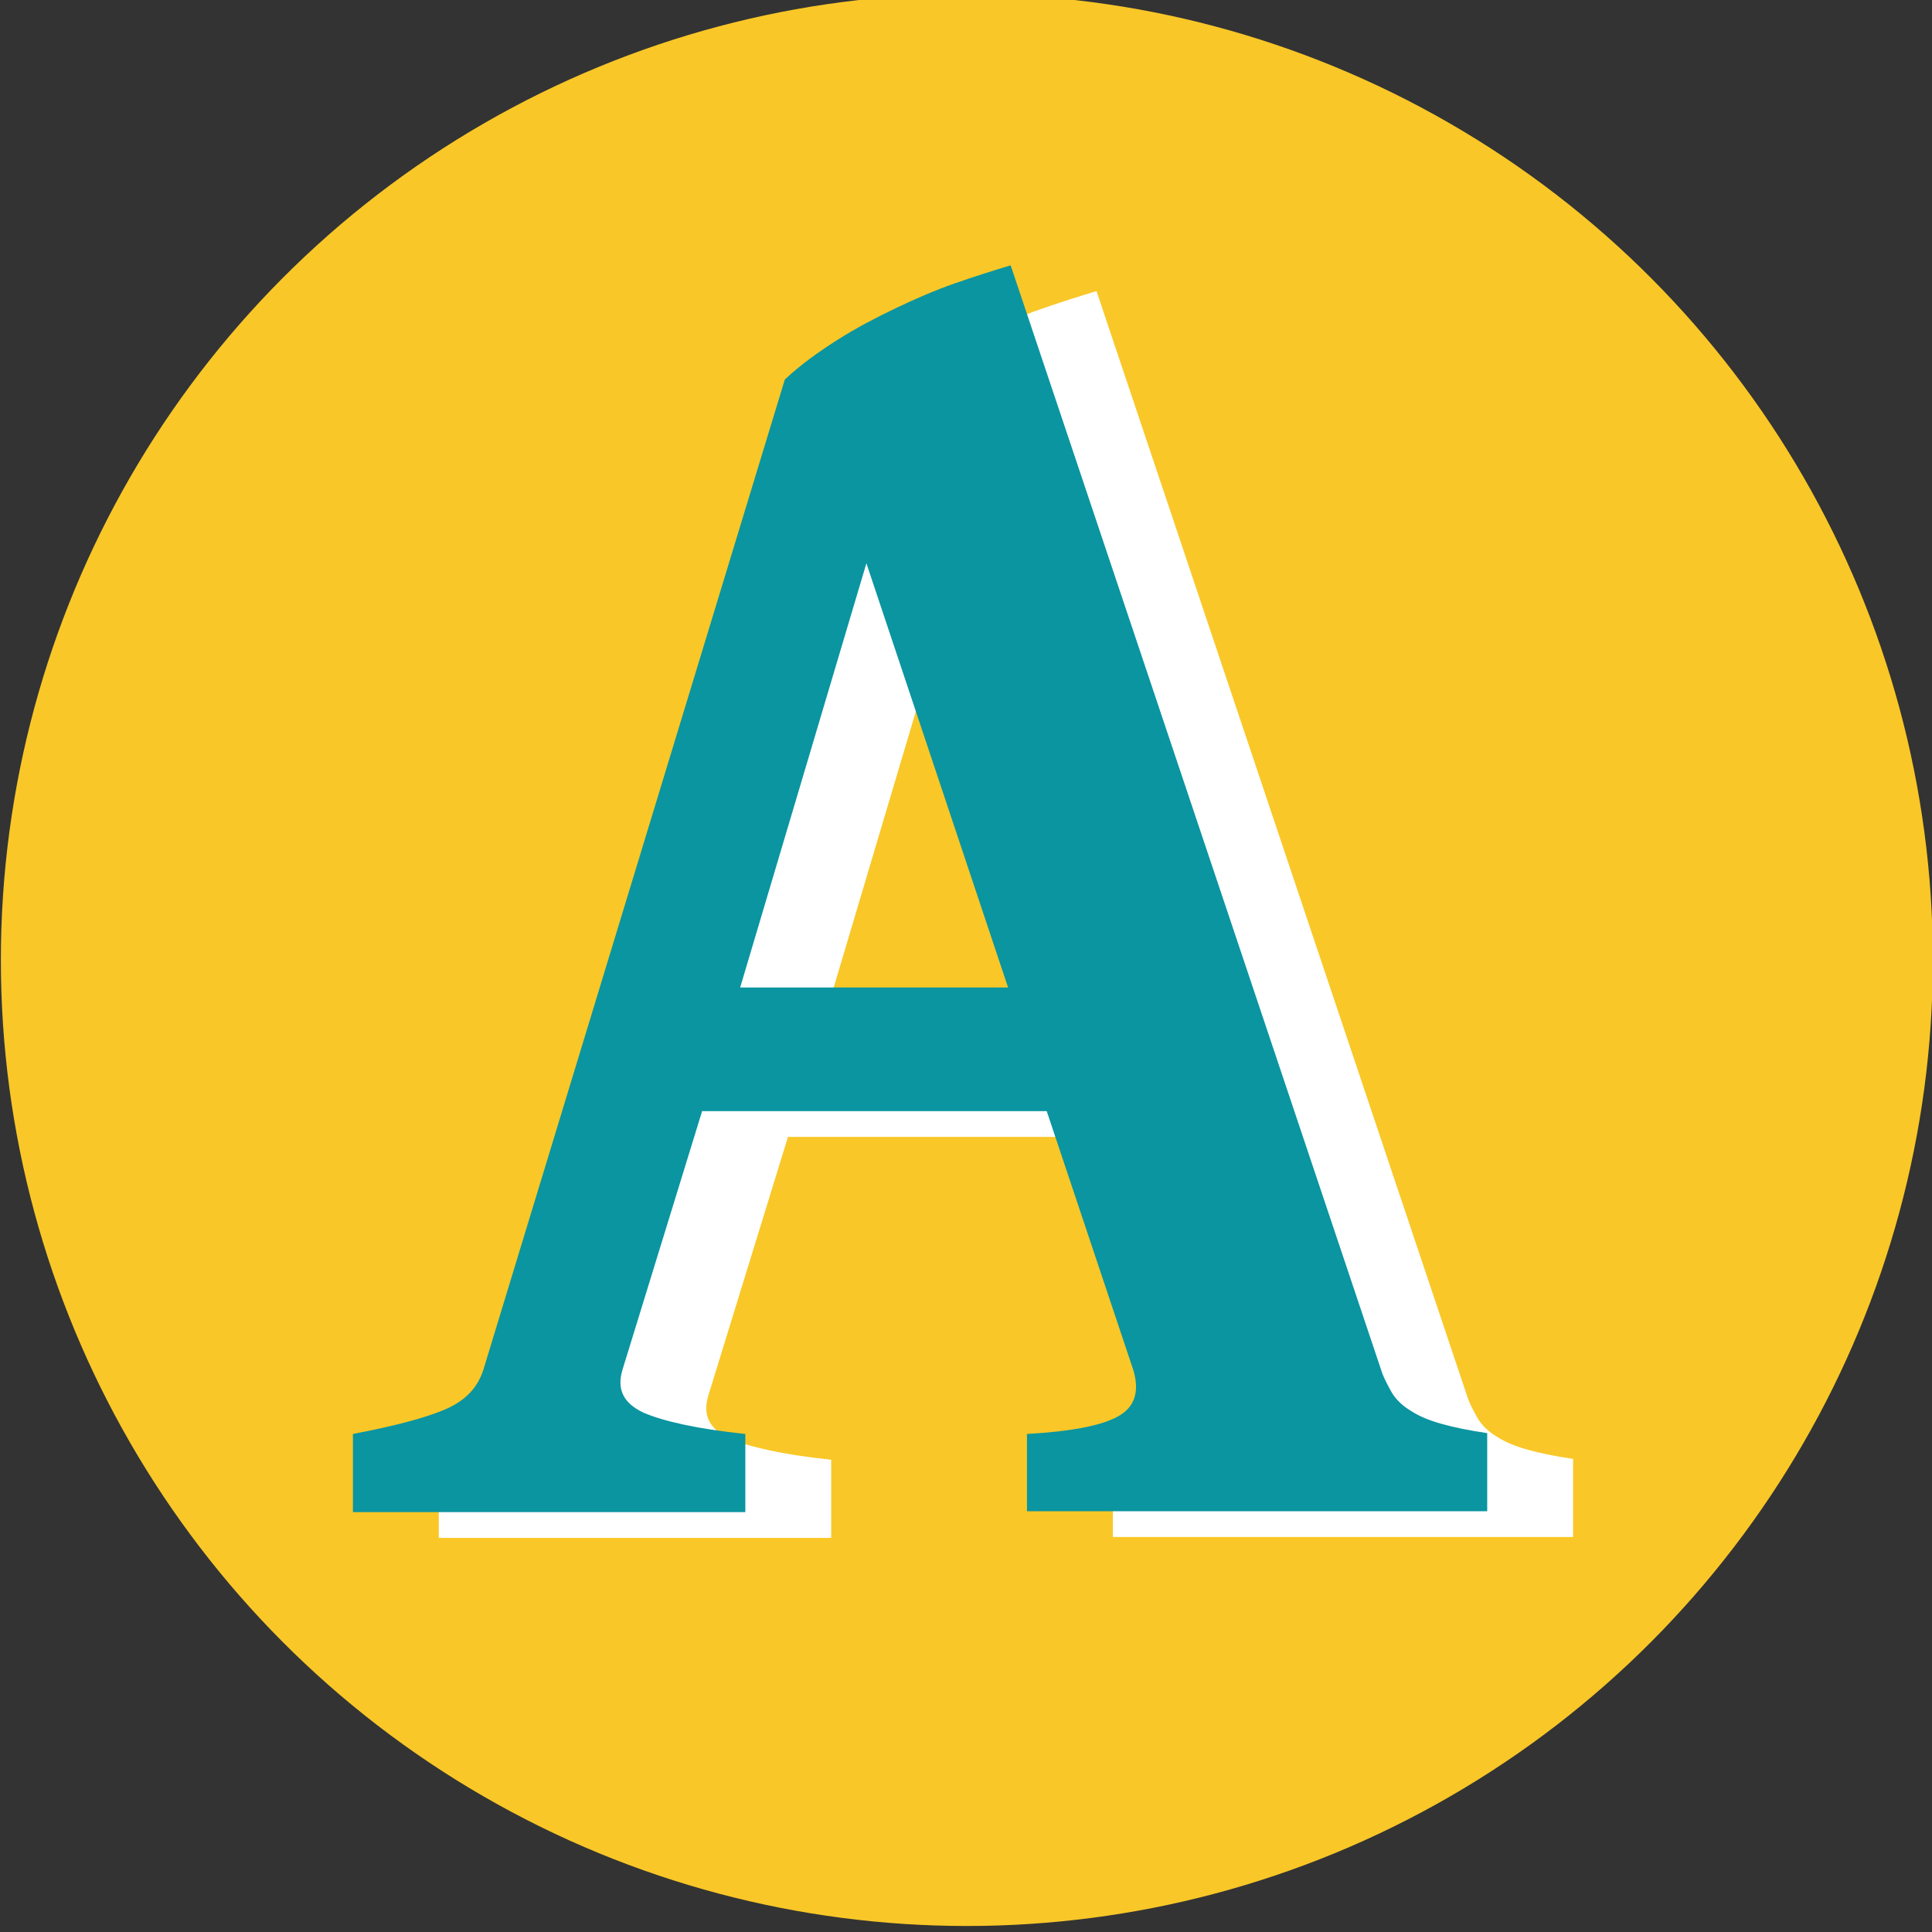
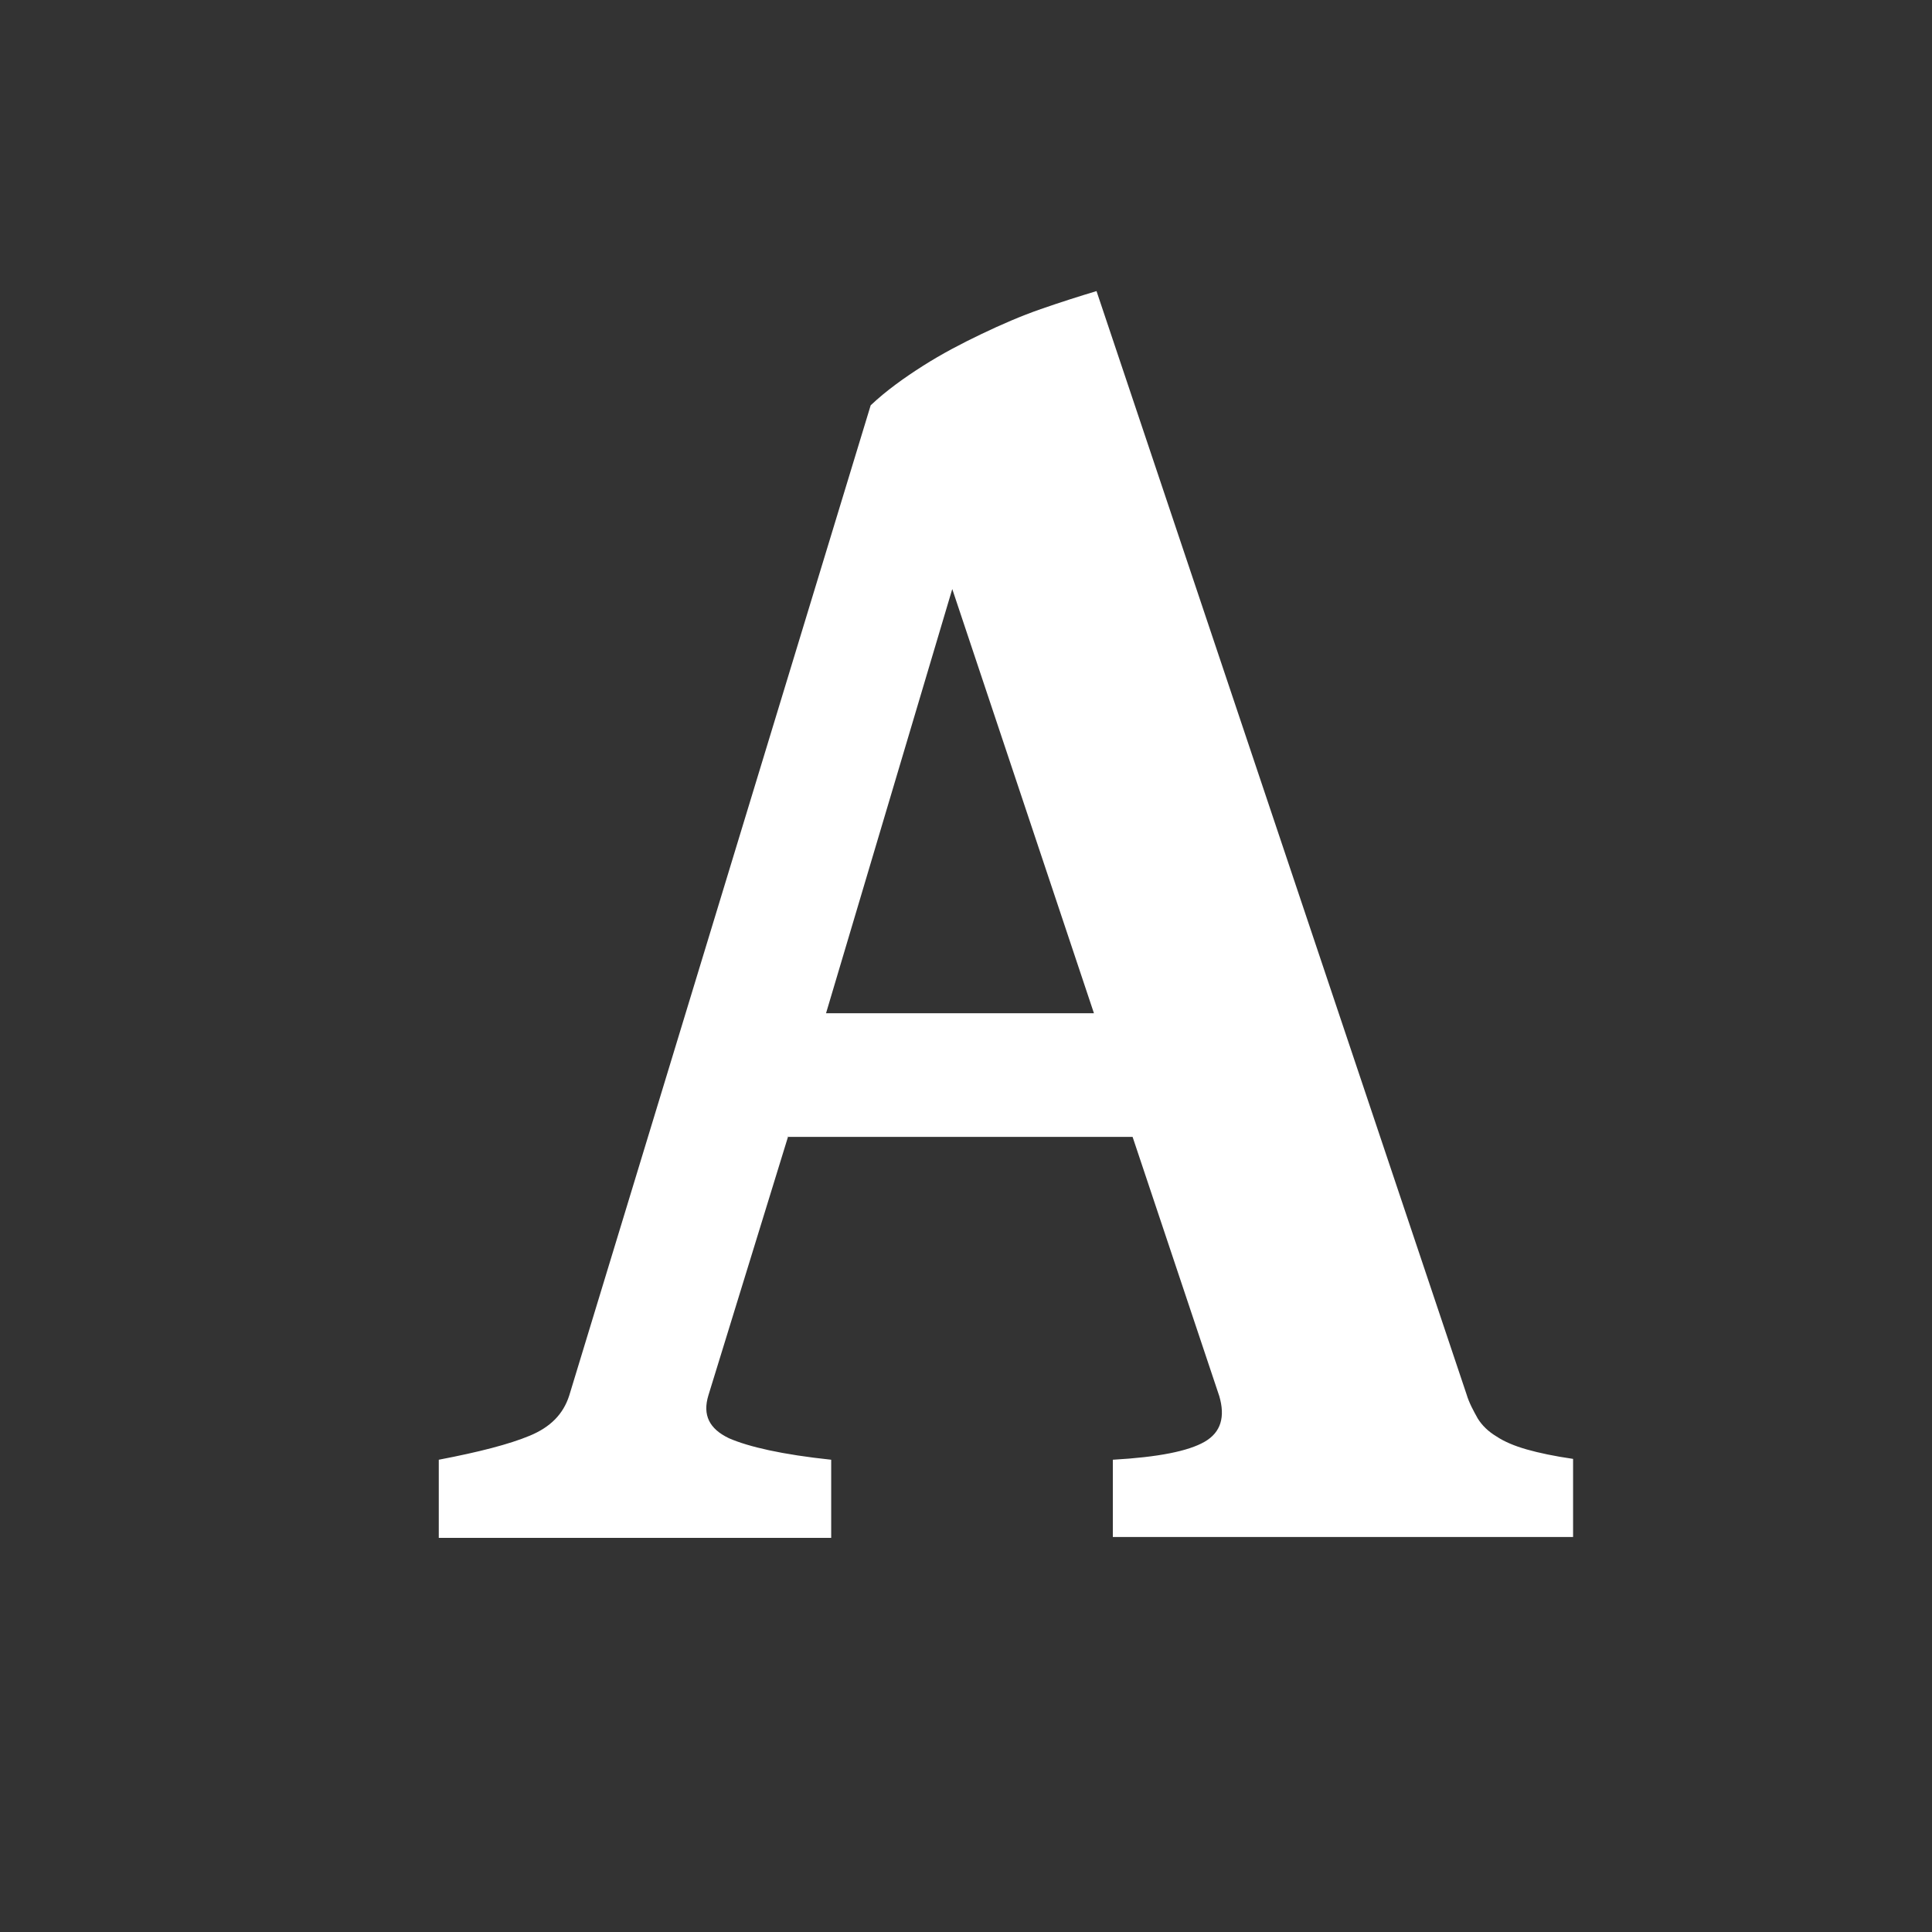
<svg xmlns="http://www.w3.org/2000/svg" version="1.1" id="simple-text" x="0px" y="0px" viewBox="0 0 225 225" style="enable-background:new 0 0 225 225;" xml:space="preserve">
  <rect x="0" y="0" width="225" height="225" fill="#333333" stroke="none" />
-   <circle id="bk-yellow" style="fill:#F9C727;" cx="112.6" cy="111.8" r="112.5" />
  <g id="letter">
    <g id="letter_1_">
      <path style="fill:#FFFFFF;" d="M91.8,132.3l-9.3,30.2c-0.7,2.3,0.1,3.9,2.4,5c2.3,1,6.2,1.9,11.9,2.5v9.1H51.1V170    c4.7-0.9,8.2-1.8,10.6-2.8c2.4-1,3.9-2.5,4.6-4.7l35.1-115.3c1.8-1.7,3.9-3.2,6.1-4.6c2.2-1.4,4.5-2.6,6.8-3.7    c2.3-1.1,4.6-2.1,6.9-2.9c2.3-0.8,4.5-1.5,6.5-2.1l43.1,128.5c0.3,1,0.8,1.9,1.3,2.8c0.5,0.8,1.2,1.5,2.2,2.1    c0.9,0.6,2.1,1.1,3.5,1.5c1.4,0.4,3.3,0.8,5.4,1.1v9.1h-53.6V170c5.3-0.3,8.8-1,10.7-2.1c1.9-1.1,2.4-2.9,1.7-5.3l-10.1-30.2H91.8    z M127.4,118l-16.5-49.4L96.2,118H127.4z" />
    </g>
-     <path style="fill:#0A95A0;" d="M81.8,129.3l-9.3,30.2c-0.7,2.3,0.1,3.9,2.4,5c2.3,1,6.2,1.9,11.9,2.5v9.1H41.1V167   c4.7-0.9,8.2-1.8,10.6-2.8c2.4-1,3.9-2.5,4.6-4.7L91.4,44.2c1.8-1.7,3.9-3.2,6.1-4.6c2.2-1.4,4.5-2.6,6.8-3.7   c2.3-1.1,4.6-2.1,6.9-2.9c2.3-0.8,4.5-1.5,6.5-2.1l43.1,128.5c0.3,1,0.8,1.9,1.3,2.8c0.5,0.8,1.2,1.5,2.2,2.1   c0.9,0.6,2.1,1.1,3.5,1.5c1.4,0.4,3.3,0.8,5.4,1.1v9.1h-53.6V167c5.3-0.3,8.8-1,10.7-2.1c1.9-1.1,2.4-2.9,1.7-5.3l-10.1-30.2H81.8z    M117.4,115l-16.5-49.4L86.2,115H117.4z" />
  </g>
</svg>